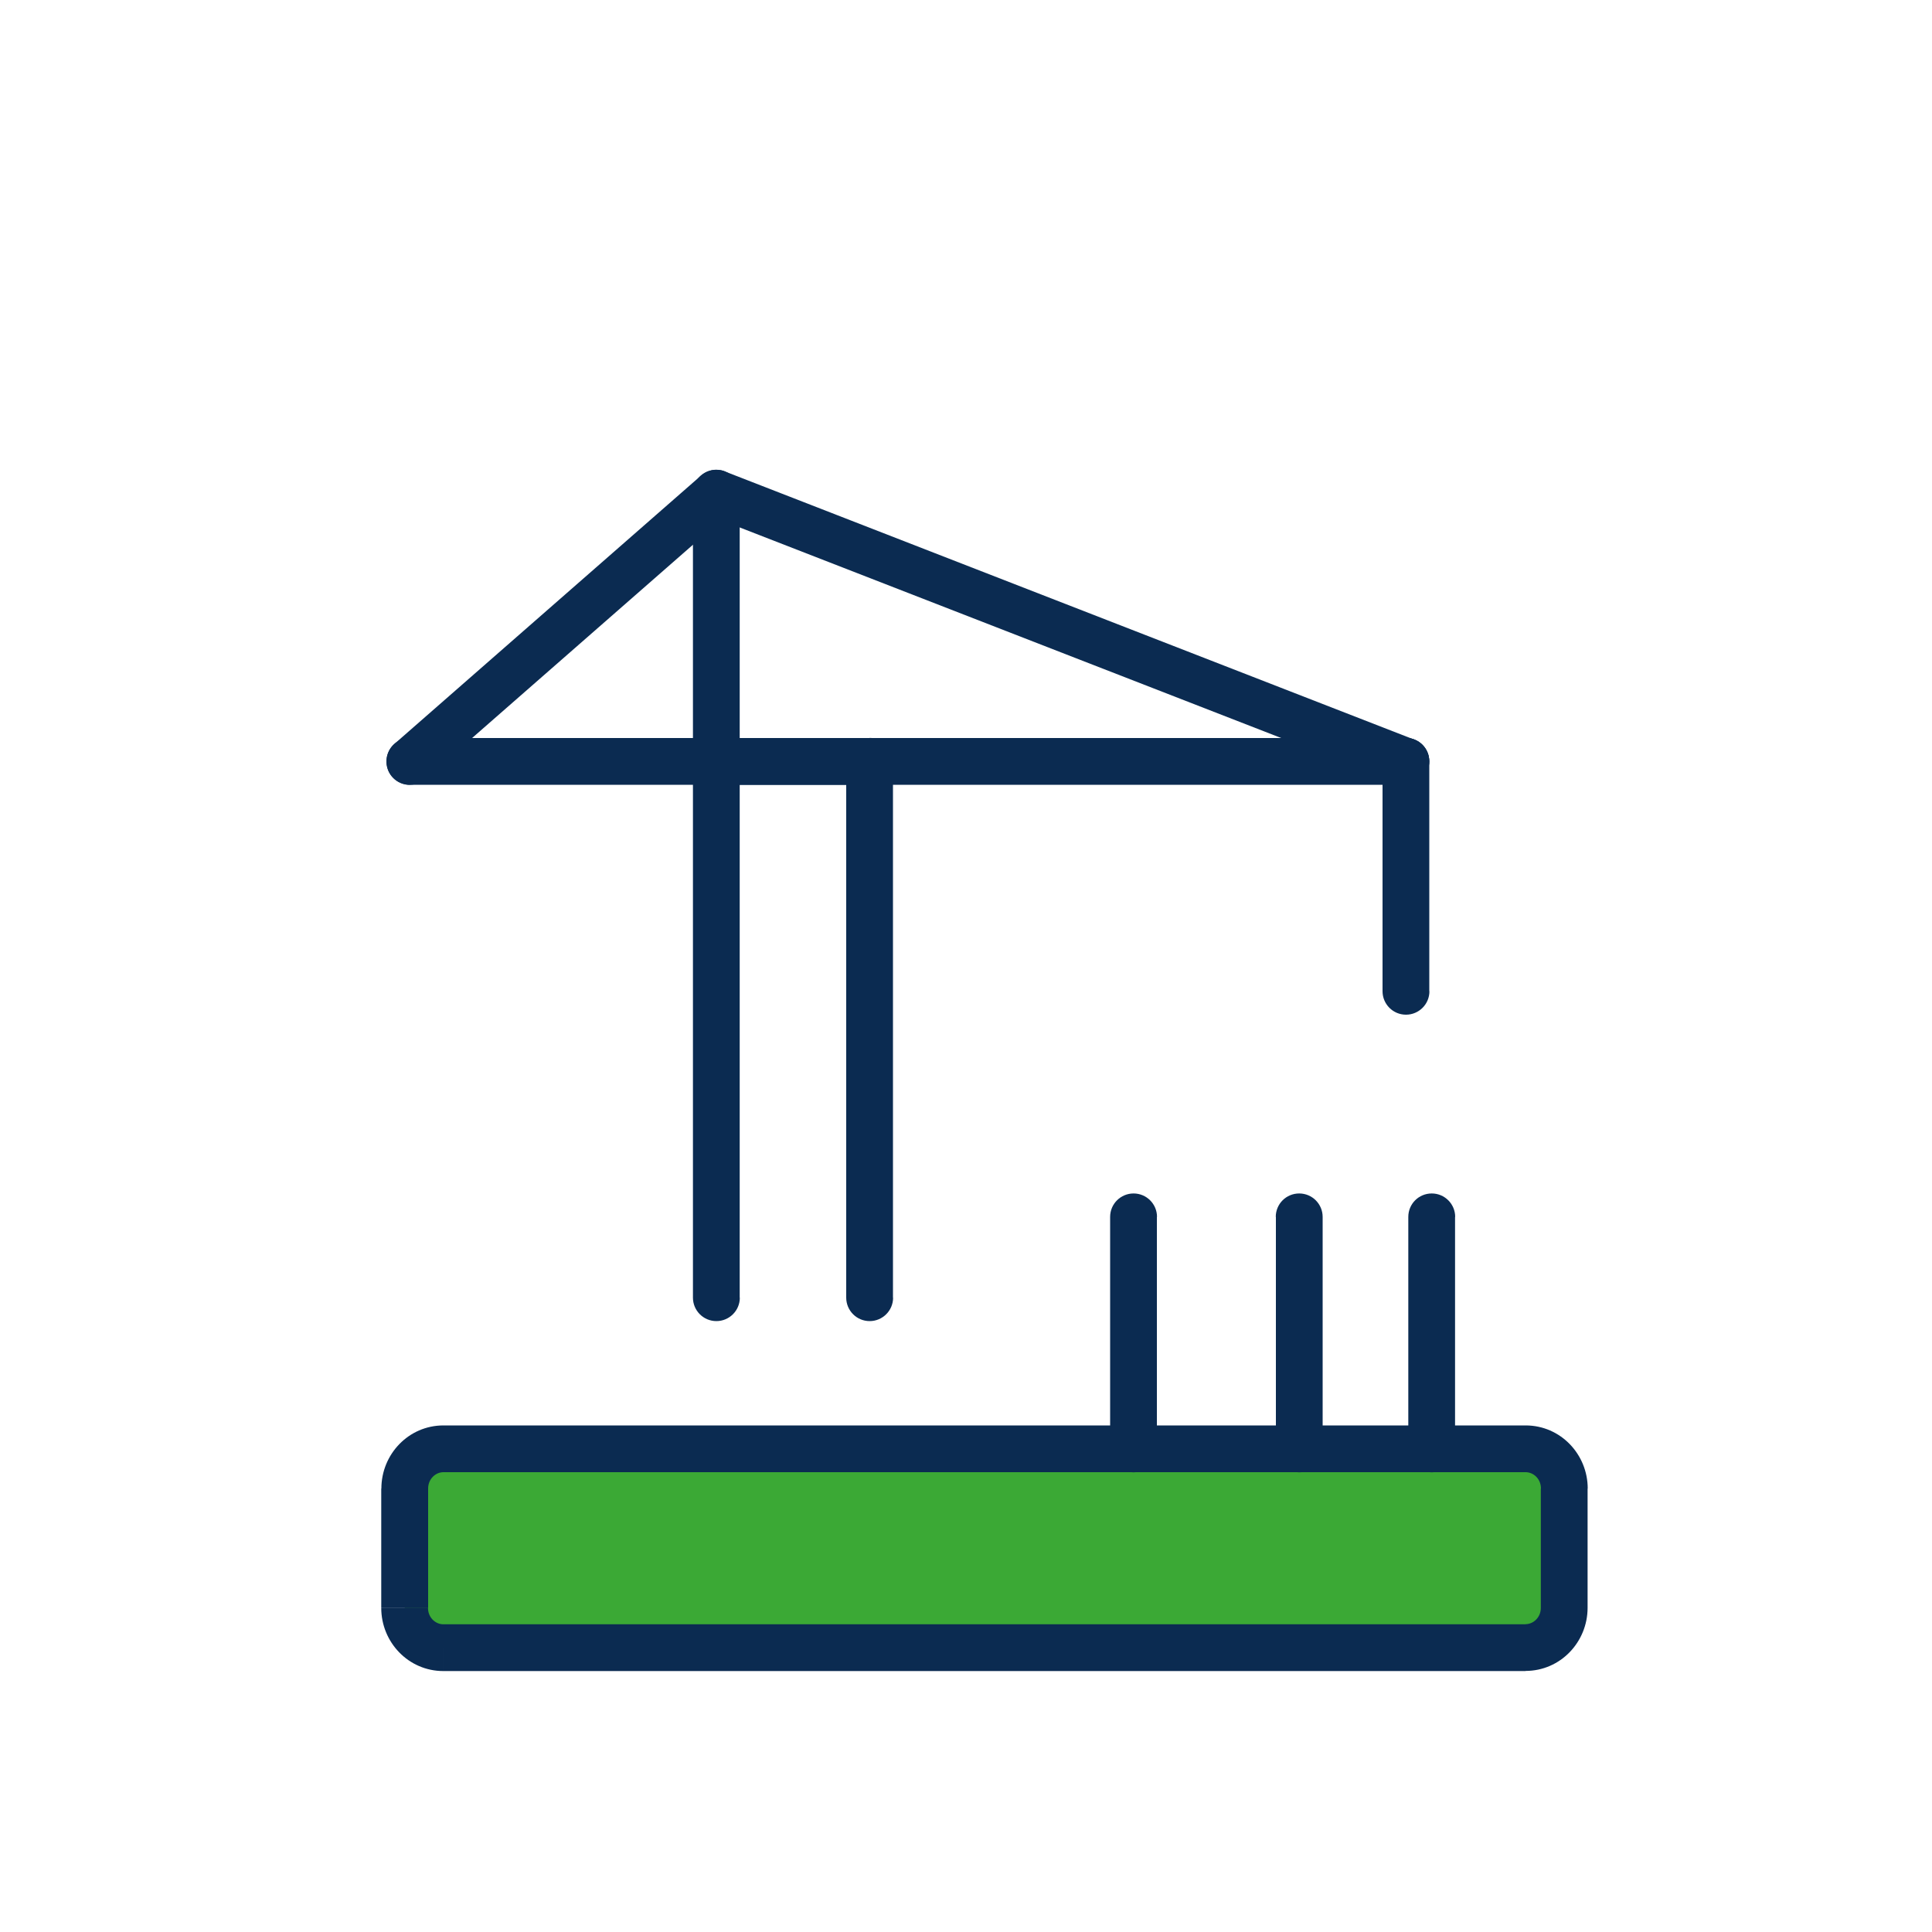
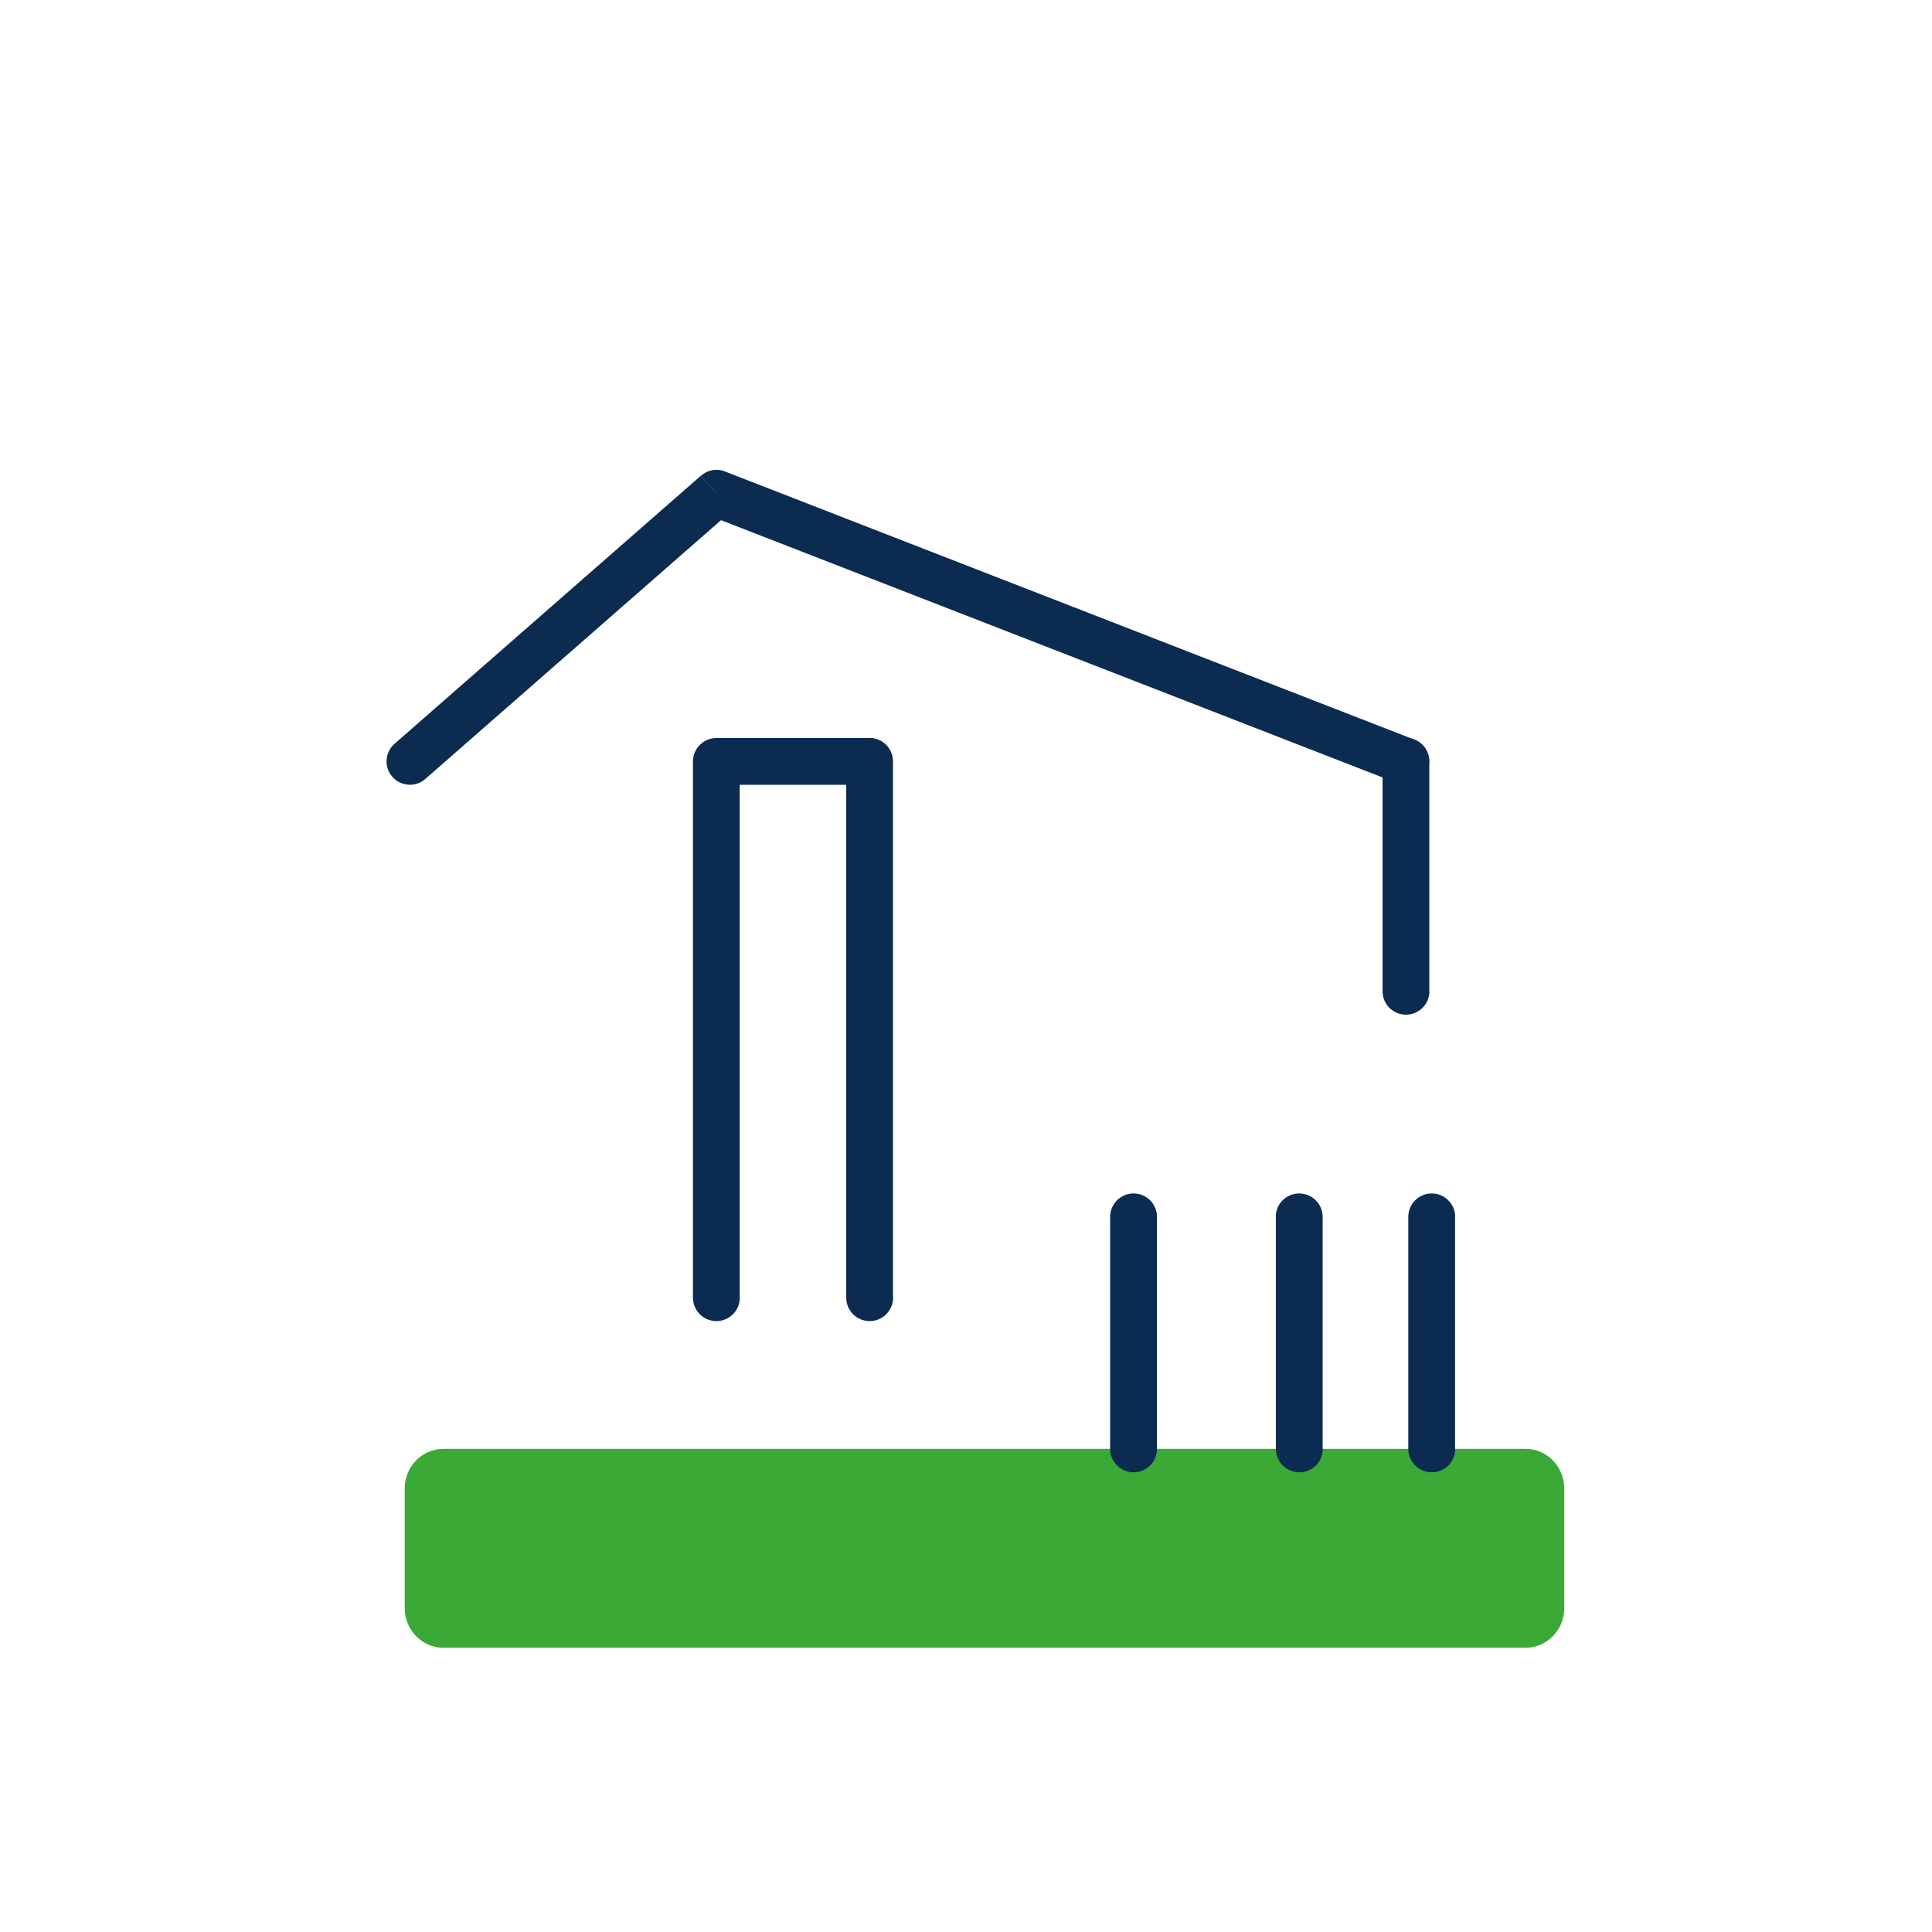
<svg xmlns="http://www.w3.org/2000/svg" version="1.1" id="katman_1" x="0px" y="0px" viewBox="0 0 150 150" style="enable-background:new 0 0 150 150;" xml:space="preserve">
  <style type="text/css">
	.st0{fill:#0B2B51;}
	.st1{fill:#FFFFFF;}
	.st2{fill:#E9E8E1;}
	.st3{fill:#3BA935;}
	.st4{fill:#BCC0C4;}
	.st5{fill:#192C49;}
	.st6{fill:#535A72;}
	.st7{fill:#5FC595;}
	.st8{fill:#1A1A1A;}
	.st9{fill:none;stroke:#192C49;stroke-linecap:round;stroke-linejoin:round;}
	.st10{fill:#E5E5E5;stroke:#192C49;stroke-linecap:round;stroke-linejoin:round;}
	
		.st11{clip-path:url(#SVGID_00000053537876848887153700000000304187324336464812_);fill:url(#SVGID_00000080189506432256850270000005663701355979639231_);stroke:#222D48;stroke-width:2;stroke-miterlimit:10;}
	.st12{clip-path:url(#SVGID_00000053537876848887153700000000304187324336464812_);fill:none;}
	.st13{fill:none;}
	.st14{fill:#E9E8E0;stroke:#192C49;stroke-width:2;stroke-linecap:round;stroke-linejoin:round;stroke-miterlimit:10;}
	.st15{fill:none;stroke:#192C49;stroke-width:2;stroke-linecap:round;stroke-linejoin:round;stroke-miterlimit:10;}
	.st16{fill:none;stroke:#192C49;stroke-width:2;stroke-linecap:round;stroke-linejoin:round;}
	.st17{fill:#3BA935;stroke:#1A2D4E;stroke-width:2;stroke-miterlimit:10;}
	.st18{fill:#3BA935;stroke:#192C49;stroke-width:2;stroke-linecap:round;stroke-linejoin:round;}
</style>
  <path class="st0" d="M53.8,59.11v41.64h3.63V59.11H53.8z M67.51,57.3h-11.9v3.63h11.9V57.3z M69.33,100.75V59.11H65.7v41.64H69.33z   M53.8,100.75c0,1,0.81,1.82,1.82,1.82c1,0,1.82-0.81,1.82-1.82H53.8z M55.62,59.11V57.3c-1,0-1.82,0.81-1.82,1.82H55.62z   M67.51,59.11h1.82c0-1-0.81-1.82-1.82-1.82V59.11z M65.7,100.75c0,1,0.81,1.82,1.82,1.82c1,0,1.82-0.81,1.82-1.82H65.7z" />
  <path class="st0" d="M110.97,76.96V59.11h-3.63v17.85H110.97z M110.97,59.11c0-1-0.81-1.82-1.82-1.82c-1,0-1.82,0.81-1.82,1.82  H110.97z M107.34,76.96c0,1,0.81,1.82,1.82,1.82c1,0,1.82-0.81,1.82-1.82H107.34z" />
-   <path class="st0" d="M31.82,60.93h77.33V57.3H31.82V60.93z M109.15,60.93c1,0,1.82-0.81,1.82-1.82s-0.81-1.82-1.82-1.82V60.93z   M31.82,57.3c-1,0-1.82,0.81-1.82,1.82s0.81,1.82,1.82,1.82V57.3z" />
  <path class="st3" d="M118.45,112.49H34.42c-1.66,0-3,1.38-3,3.09v9.26c0,1.7,1.34,3.09,3,3.09h84.03c1.66,0,3-1.38,3-3.09v-9.26  C121.45,113.87,120.11,112.49,118.45,112.49z" />
-   <path class="st0" d="M33.24,115.57c0-0.75,0.58-1.27,1.19-1.27v-3.63c-2.71,0-4.82,2.24-4.82,4.9H33.24z M33.24,124.83v-9.26H29.6  v9.26H33.24z M34.42,126.11c-0.61,0-1.19-0.52-1.19-1.27H29.6c0,2.66,2.11,4.9,4.82,4.9V126.11z M118.45,126.11H34.42v3.63h84.03  V126.11z M119.63,124.83c0,0.75-0.58,1.27-1.19,1.27v3.63c2.71,0,4.82-2.24,4.82-4.9H119.63z M119.63,115.57v9.26h3.63v-9.26H119.63  z M118.45,114.3c0.61,0,1.19,0.52,1.19,1.27h3.63c0-2.66-2.11-4.9-4.82-4.9V114.3z M34.42,114.3h84.03v-3.63H34.42V114.3z" />
  <path class="st0" d="M109.34,94.48v18.01h3.63V94.48H109.34z M109.34,112.49c0,1,0.81,1.82,1.82,1.82s1.82-0.81,1.82-1.82H109.34z   M112.98,94.48c0-1-0.81-1.82-1.82-1.82s-1.82,0.81-1.82,1.82H112.98z" />
  <path class="st0" d="M99.06,94.48v18.01h3.63V94.48H99.06z M99.06,112.49c0,1,0.81,1.82,1.82,1.82s1.82-0.81,1.82-1.82H99.06z   M102.69,94.48c0-1-0.81-1.82-1.82-1.82s-1.82,0.81-1.82,1.82H102.69z" />
  <path class="st0" d="M86.19,94.48v18.01h3.63V94.48H86.19z M86.19,112.49c0,1,0.81,1.82,1.82,1.82c1,0,1.82-0.81,1.82-1.82H86.19z   M89.83,94.48c0-1-0.81-1.82-1.82-1.82c-1,0-1.82,0.81-1.82,1.82H89.83z" />
  <path class="st0" d="M54.96,39.99l53.54,20.82l1.32-3.38L56.27,36.6L54.96,39.99z M33.02,60.48l23.79-20.82l-2.39-2.73L30.63,57.75  L33.02,60.48z M108.49,60.81c0.93,0.36,1.99-0.1,2.35-1.03c0.36-0.93-0.1-1.99-1.03-2.35L108.49,60.81z M55.62,38.29l0.66-1.69  c-0.63-0.25-1.34-0.12-1.85,0.33L55.62,38.29z M30.63,57.75c-0.75,0.66-0.83,1.81-0.17,2.56c0.66,0.75,1.81,0.83,2.56,0.17  L30.63,57.75z" />
-   <path class="st0" d="M53.8,38.29v20.82h3.63V38.29H53.8z M53.8,59.11c0,1,0.81,1.82,1.82,1.82c1,0,1.82-0.81,1.82-1.82H53.8z   M57.43,38.29c0-1-0.81-1.82-1.82-1.82c-1,0-1.82,0.81-1.82,1.82H57.43z" />
</svg>